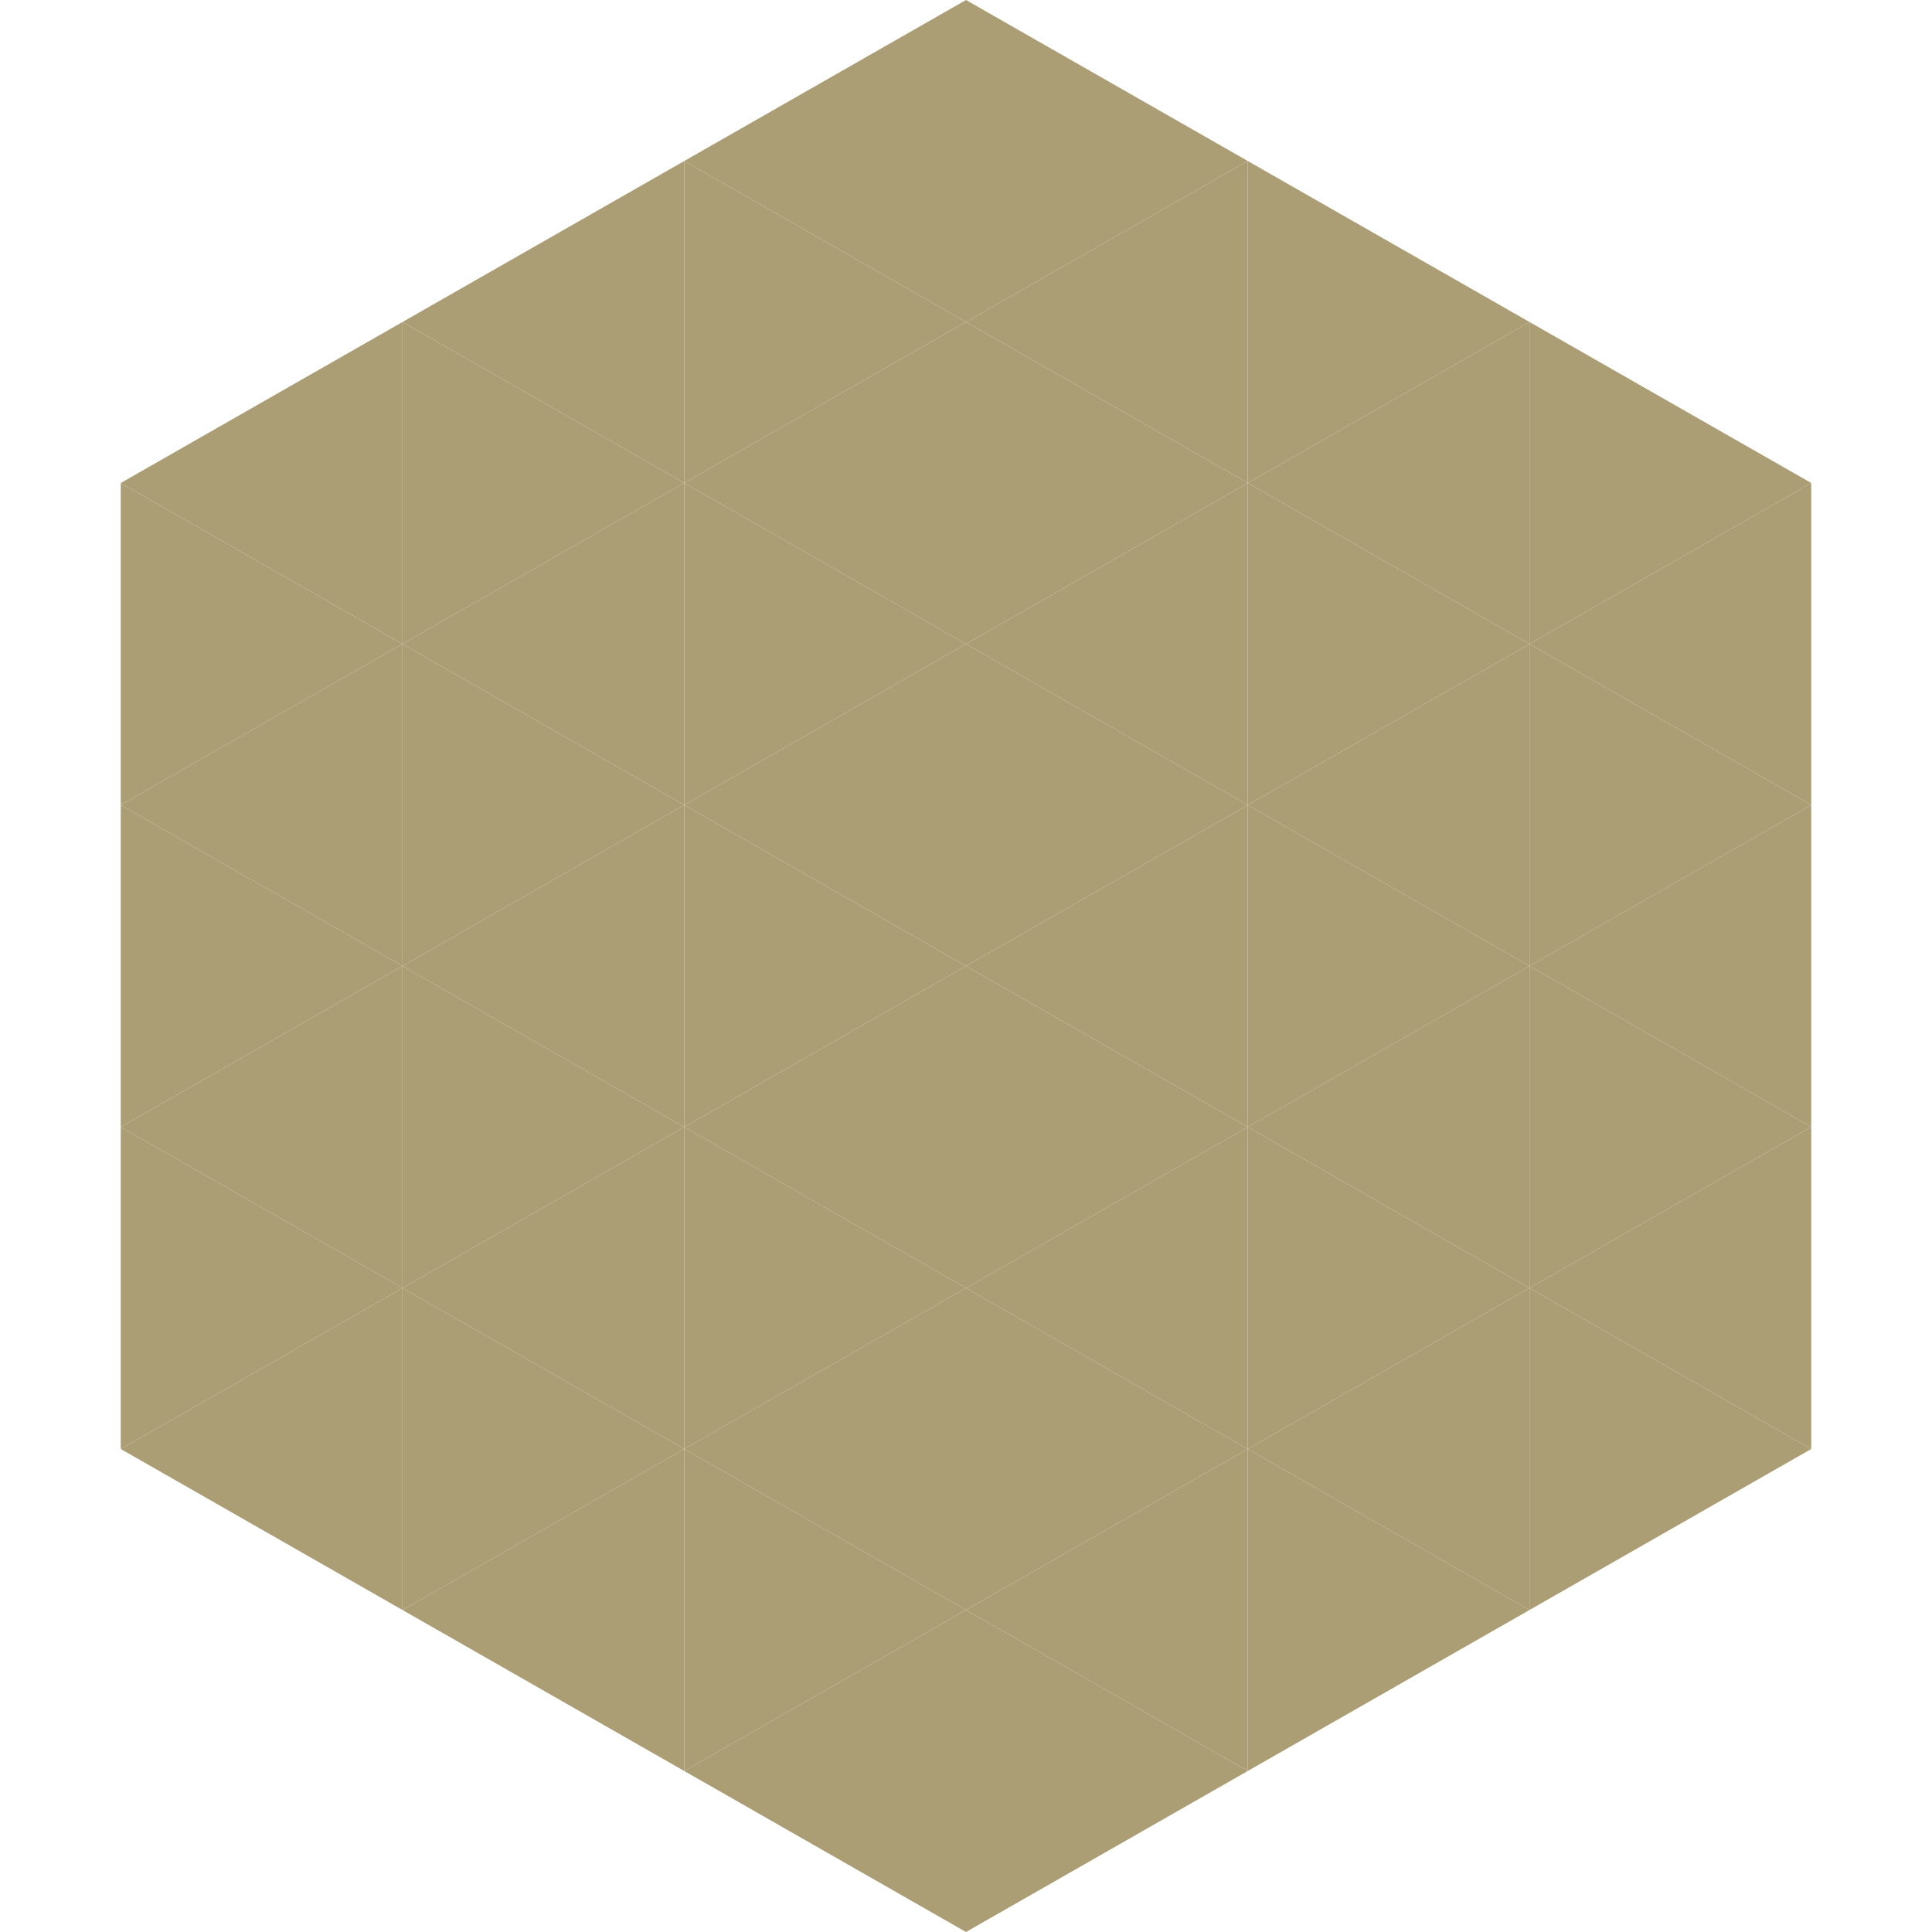
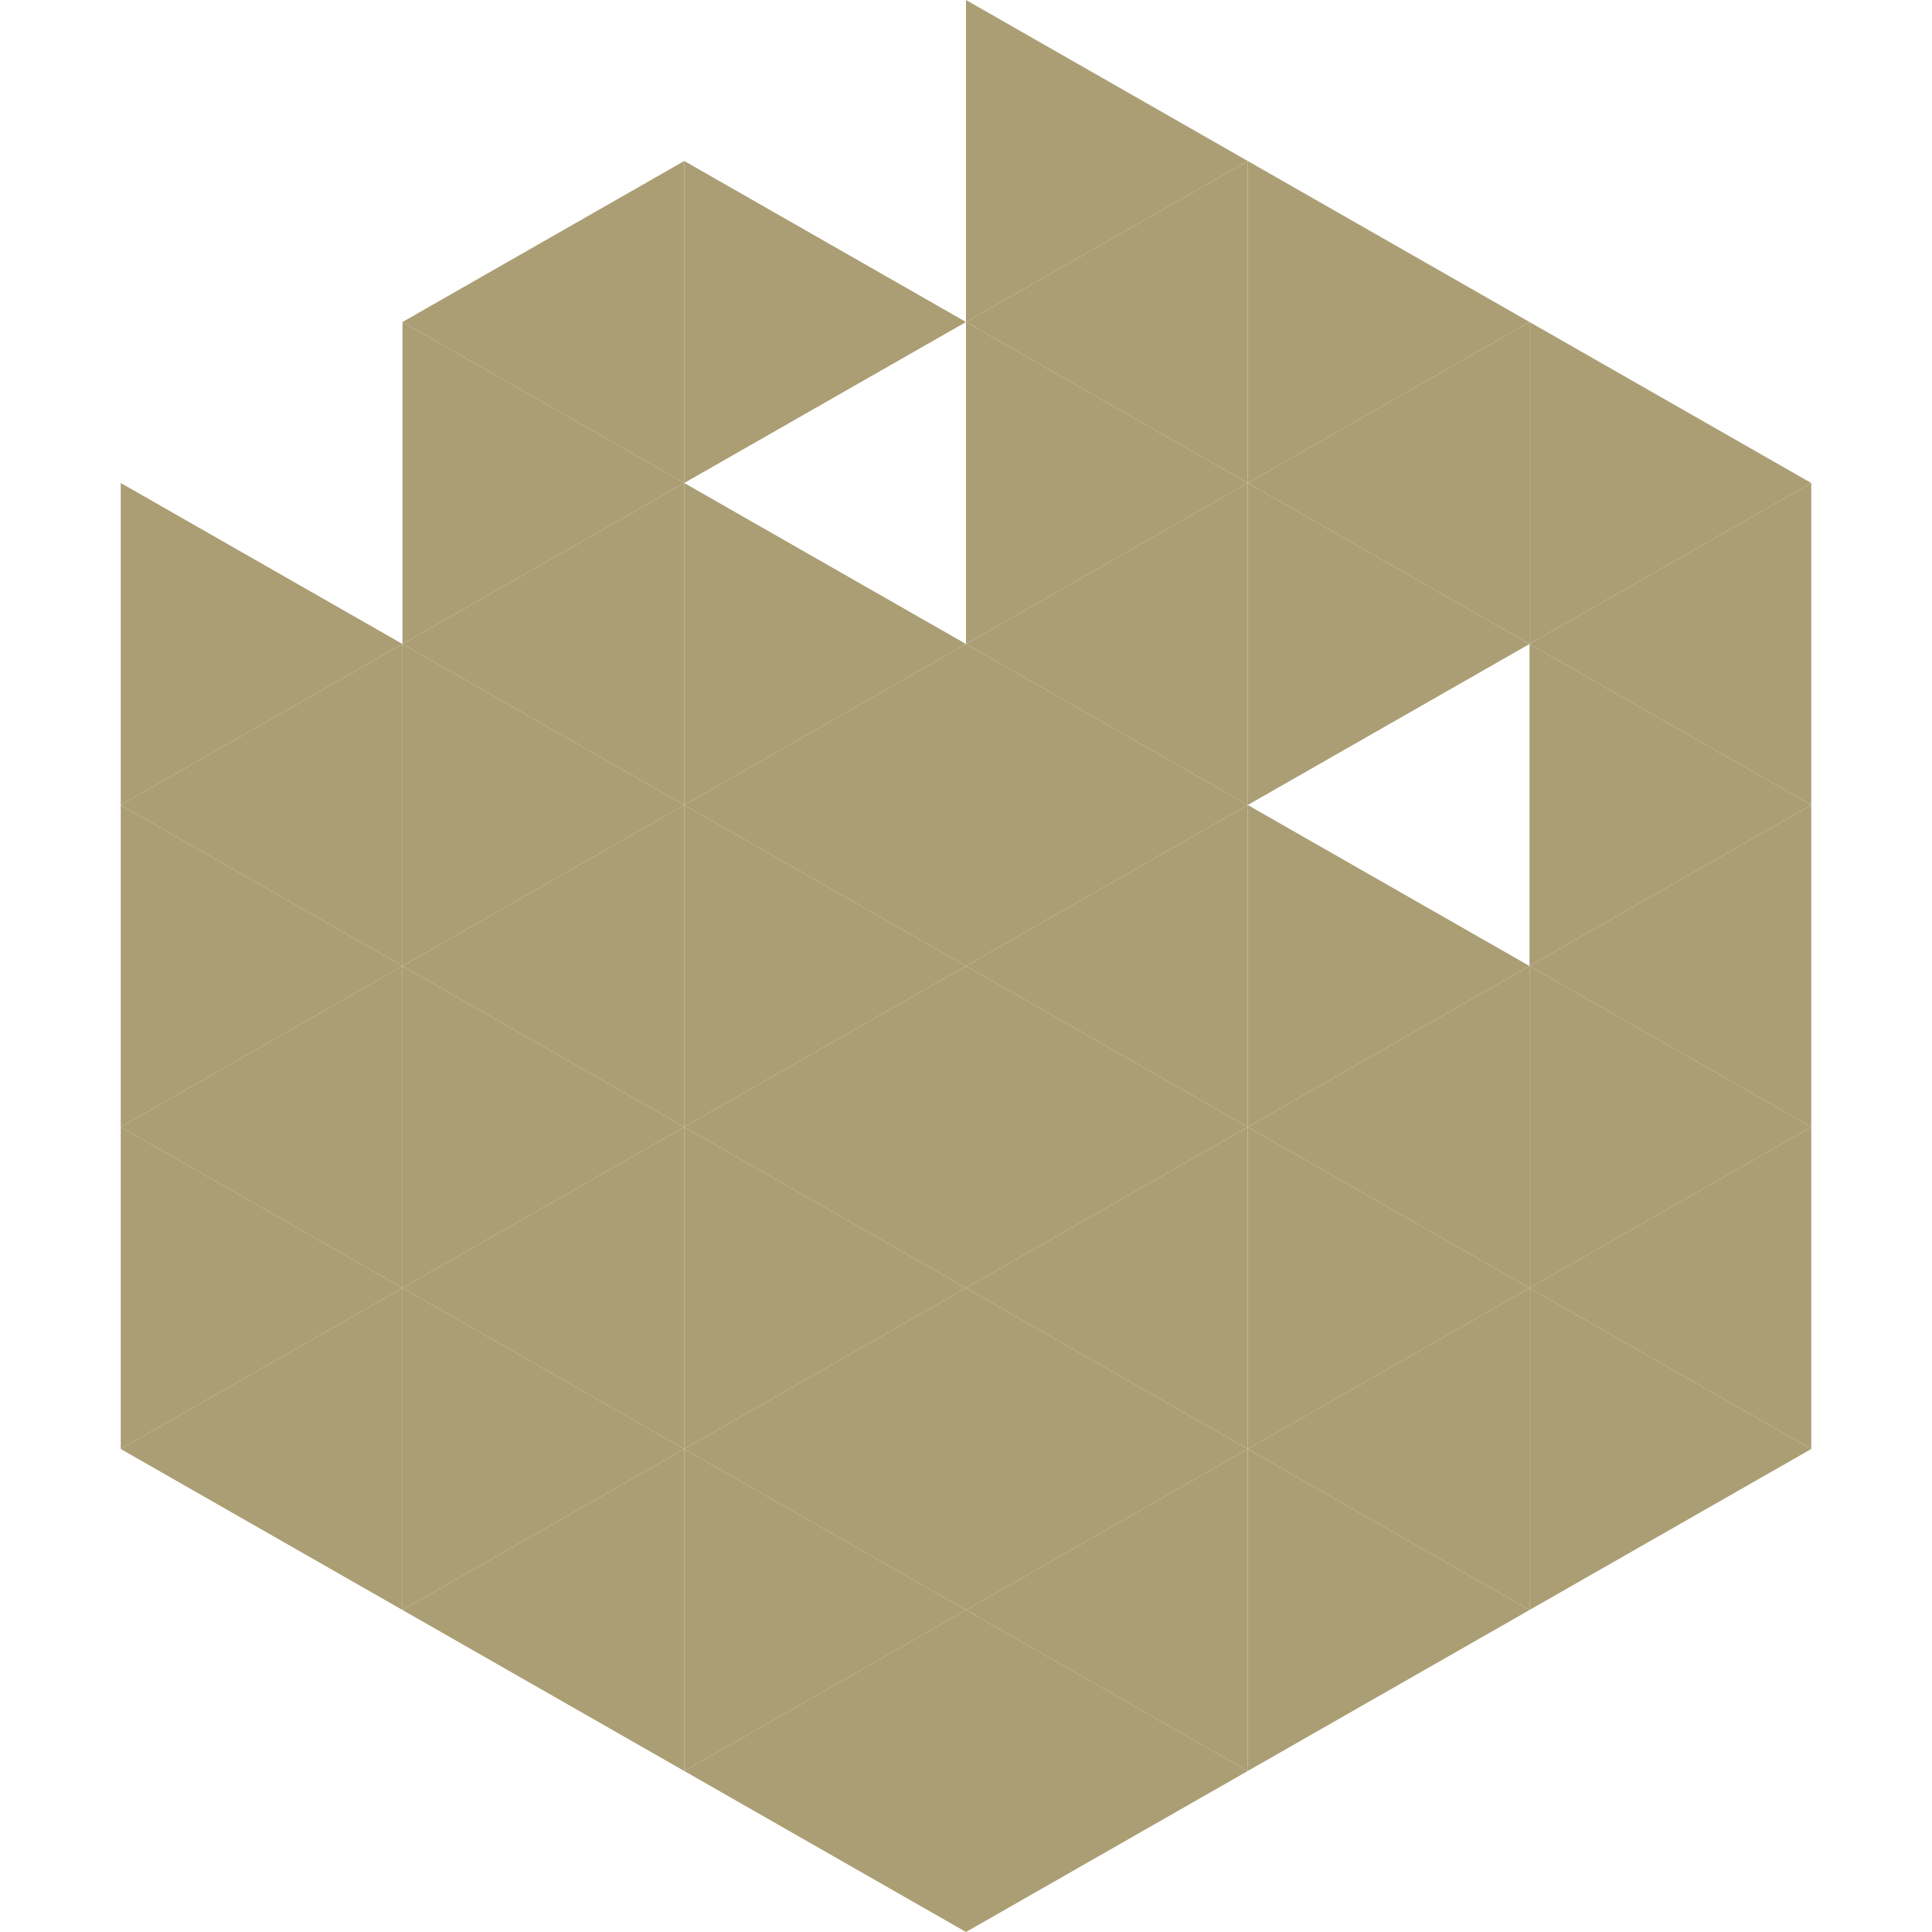
<svg xmlns="http://www.w3.org/2000/svg" width="240" height="240">
-   <polygon points="50,40 15,60 50,80" style="fill:rgb(171,158,117)" />
  <polygon points="190,40 225,60 190,80" style="fill:rgb(171,158,117)" />
  <polygon points="15,60 50,80 15,100" style="fill:rgb(171,158,117)" />
  <polygon points="225,60 190,80 225,100" style="fill:rgb(171,158,117)" />
  <polygon points="50,80 15,100 50,120" style="fill:rgb(171,158,117)" />
  <polygon points="190,80 225,100 190,120" style="fill:rgb(171,158,117)" />
  <polygon points="15,100 50,120 15,140" style="fill:rgb(171,158,117)" />
  <polygon points="225,100 190,120 225,140" style="fill:rgb(171,158,117)" />
  <polygon points="50,120 15,140 50,160" style="fill:rgb(171,158,117)" />
  <polygon points="190,120 225,140 190,160" style="fill:rgb(171,158,117)" />
  <polygon points="15,140 50,160 15,180" style="fill:rgb(171,158,117)" />
  <polygon points="225,140 190,160 225,180" style="fill:rgb(171,158,117)" />
  <polygon points="50,160 15,180 50,200" style="fill:rgb(171,158,117)" />
  <polygon points="190,160 225,180 190,200" style="fill:rgb(171,158,117)" />
  <polygon points="15,180 50,200 15,220" style="fill:rgb(255,255,255); fill-opacity:0" />
  <polygon points="225,180 190,200 225,220" style="fill:rgb(255,255,255); fill-opacity:0" />
  <polygon points="50,0 85,20 50,40" style="fill:rgb(255,255,255); fill-opacity:0" />
  <polygon points="190,0 155,20 190,40" style="fill:rgb(255,255,255); fill-opacity:0" />
  <polygon points="85,20 50,40 85,60" style="fill:rgb(171,158,117)" />
  <polygon points="155,20 190,40 155,60" style="fill:rgb(171,158,117)" />
  <polygon points="50,40 85,60 50,80" style="fill:rgb(171,158,117)" />
  <polygon points="190,40 155,60 190,80" style="fill:rgb(171,158,117)" />
  <polygon points="85,60 50,80 85,100" style="fill:rgb(171,158,117)" />
  <polygon points="155,60 190,80 155,100" style="fill:rgb(171,158,117)" />
  <polygon points="50,80 85,100 50,120" style="fill:rgb(171,158,117)" />
-   <polygon points="190,80 155,100 190,120" style="fill:rgb(171,158,117)" />
  <polygon points="85,100 50,120 85,140" style="fill:rgb(171,158,117)" />
  <polygon points="155,100 190,120 155,140" style="fill:rgb(171,158,117)" />
  <polygon points="50,120 85,140 50,160" style="fill:rgb(171,158,117)" />
  <polygon points="190,120 155,140 190,160" style="fill:rgb(171,158,117)" />
  <polygon points="85,140 50,160 85,180" style="fill:rgb(171,158,117)" />
  <polygon points="155,140 190,160 155,180" style="fill:rgb(171,158,117)" />
  <polygon points="50,160 85,180 50,200" style="fill:rgb(171,158,117)" />
  <polygon points="190,160 155,180 190,200" style="fill:rgb(171,158,117)" />
  <polygon points="85,180 50,200 85,220" style="fill:rgb(171,158,117)" />
  <polygon points="155,180 190,200 155,220" style="fill:rgb(171,158,117)" />
-   <polygon points="120,0 85,20 120,40" style="fill:rgb(171,158,117)" />
  <polygon points="120,0 155,20 120,40" style="fill:rgb(171,158,117)" />
  <polygon points="85,20 120,40 85,60" style="fill:rgb(171,158,117)" />
  <polygon points="155,20 120,40 155,60" style="fill:rgb(171,158,117)" />
-   <polygon points="120,40 85,60 120,80" style="fill:rgb(171,158,117)" />
  <polygon points="120,40 155,60 120,80" style="fill:rgb(171,158,117)" />
  <polygon points="85,60 120,80 85,100" style="fill:rgb(171,158,117)" />
  <polygon points="155,60 120,80 155,100" style="fill:rgb(171,158,117)" />
  <polygon points="120,80 85,100 120,120" style="fill:rgb(171,158,117)" />
  <polygon points="120,80 155,100 120,120" style="fill:rgb(171,158,117)" />
  <polygon points="85,100 120,120 85,140" style="fill:rgb(171,158,117)" />
  <polygon points="155,100 120,120 155,140" style="fill:rgb(171,158,117)" />
  <polygon points="120,120 85,140 120,160" style="fill:rgb(171,158,117)" />
  <polygon points="120,120 155,140 120,160" style="fill:rgb(171,158,117)" />
  <polygon points="85,140 120,160 85,180" style="fill:rgb(171,158,117)" />
  <polygon points="155,140 120,160 155,180" style="fill:rgb(171,158,117)" />
  <polygon points="120,160 85,180 120,200" style="fill:rgb(171,158,117)" />
  <polygon points="120,160 155,180 120,200" style="fill:rgb(171,158,117)" />
  <polygon points="85,180 120,200 85,220" style="fill:rgb(171,158,117)" />
  <polygon points="155,180 120,200 155,220" style="fill:rgb(171,158,117)" />
  <polygon points="120,200 85,220 120,240" style="fill:rgb(171,158,117)" />
  <polygon points="120,200 155,220 120,240" style="fill:rgb(171,158,117)" />
  <polygon points="85,220 120,240 85,260" style="fill:rgb(255,255,255); fill-opacity:0" />
  <polygon points="155,220 120,240 155,260" style="fill:rgb(255,255,255); fill-opacity:0" />
</svg>